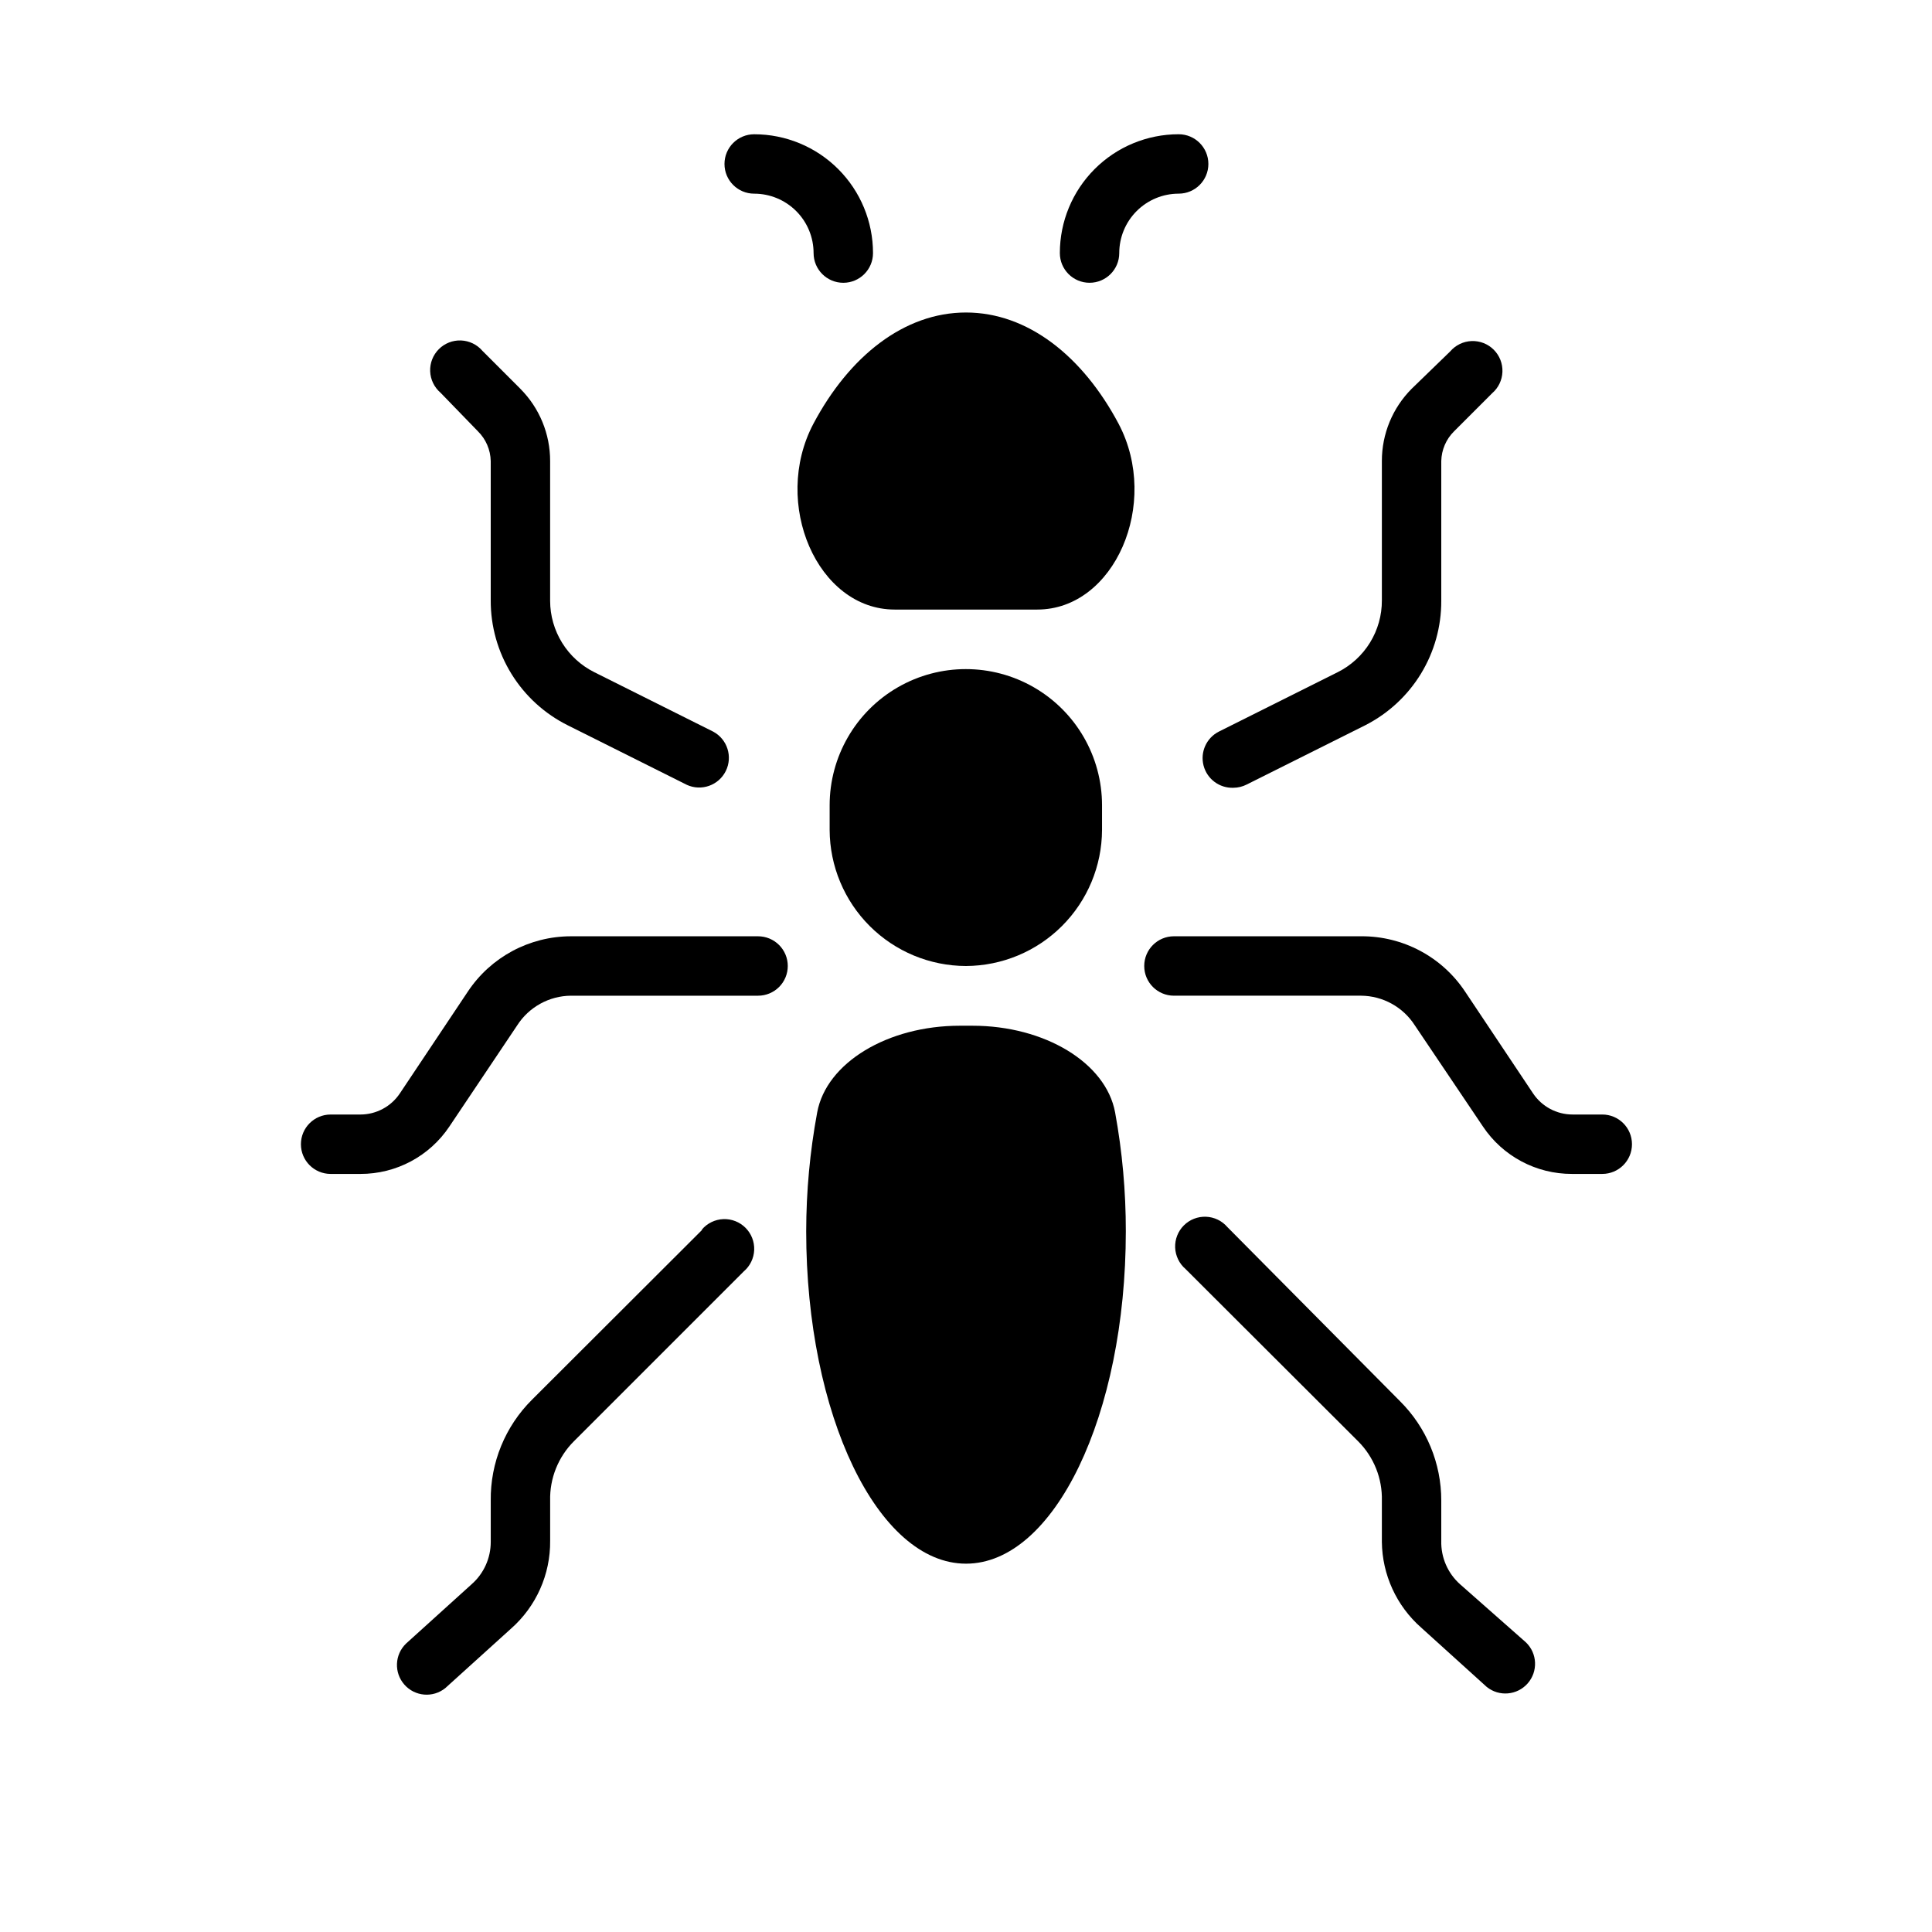
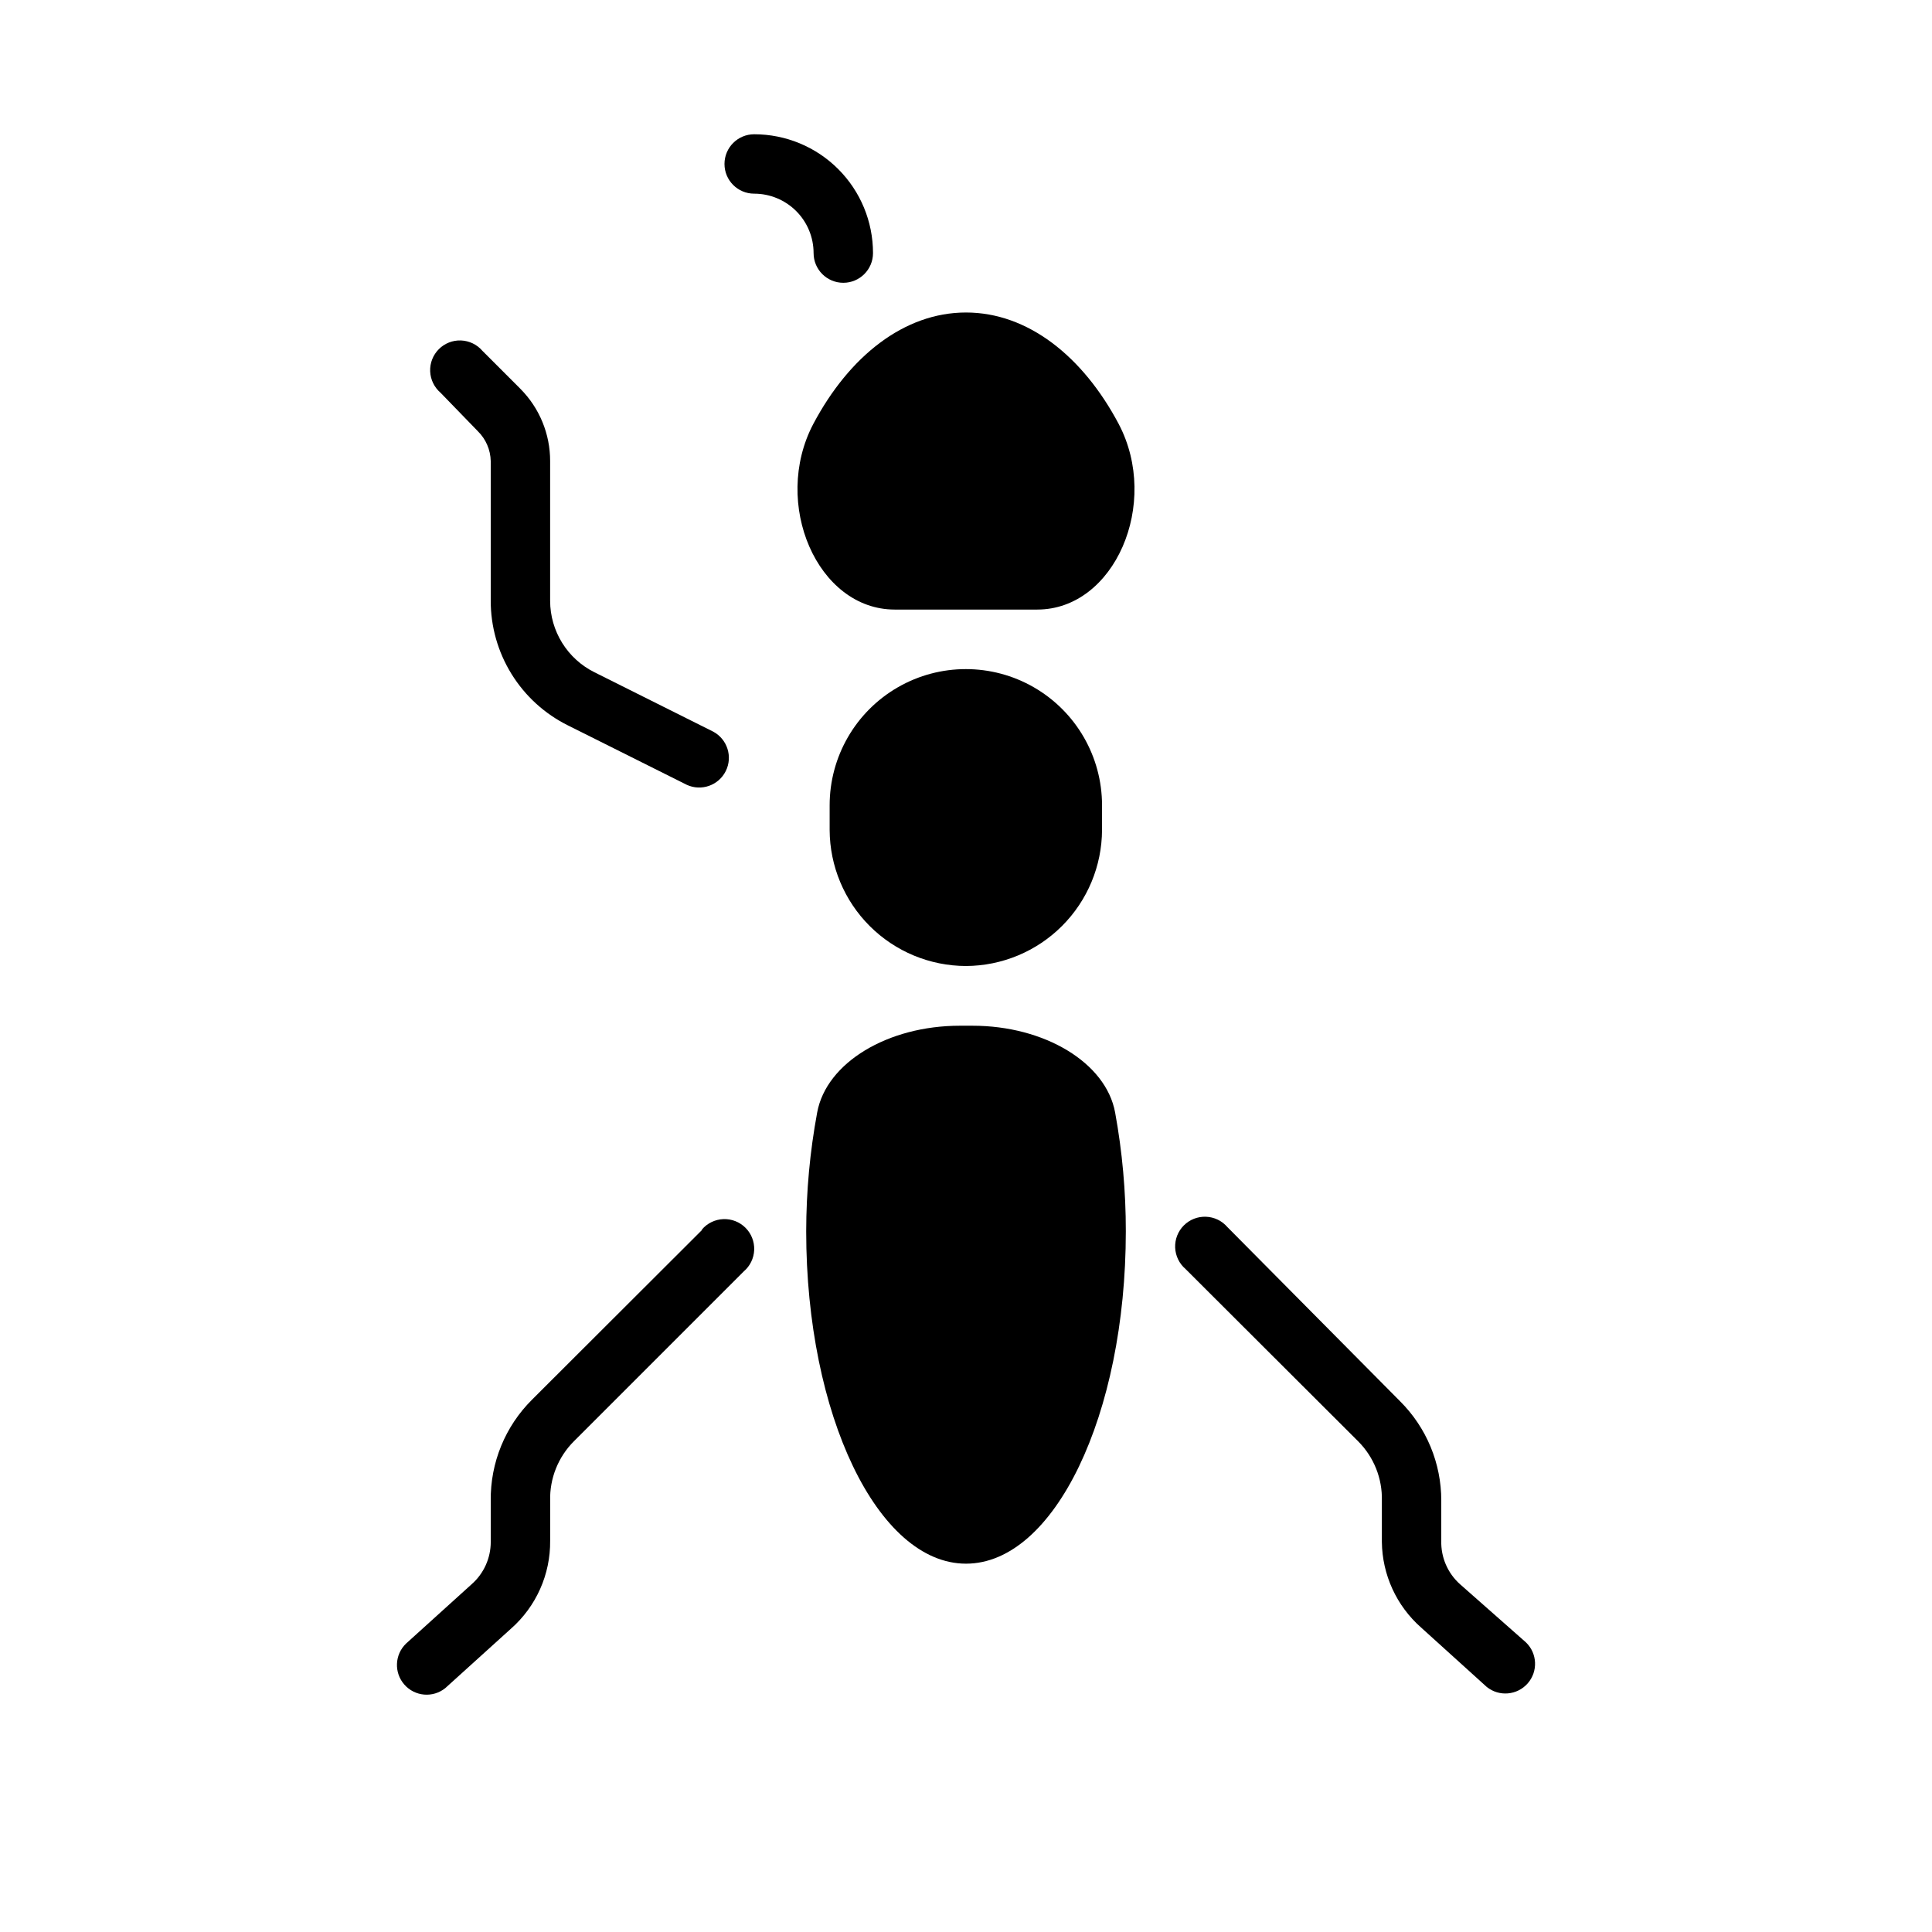
<svg xmlns="http://www.w3.org/2000/svg" fill="#000000" width="800px" height="800px" version="1.1" viewBox="144 144 512 512">
  <g>
    <path d="m281.92 247.05-10.078-10.078h0.004c-1.43-1.664-3.484-2.66-5.676-2.746-2.191-0.086-4.32 0.75-5.871 2.301-1.551 1.551-2.387 3.68-2.301 5.871 0.086 2.191 1.082 4.246 2.746 5.676l9.918 10.23c2.109 2.086 3.324 4.91 3.387 7.875v36.918c-0.027 6.887 1.879 13.641 5.496 19.496 3.617 5.859 8.805 10.586 14.969 13.645l31.488 15.742v0.004c3.867 1.773 8.441 0.16 10.336-3.648 1.895-3.809 0.418-8.434-3.328-10.445l-31.488-15.742c-3.516-1.754-6.473-4.445-8.543-7.781-2.074-3.34-3.176-7.184-3.188-11.113v-37.074c0.012-7.168-2.82-14.047-7.871-19.129z" />
-     <path d="m352.77 400c0-2.09-0.828-4.09-2.305-5.566-1.477-1.477-3.481-2.309-5.566-2.309h-49.594c-10.98 0.008-21.234 5.5-27.316 14.645l-18.027 27c-2.336 3.492-6.266 5.59-10.469 5.59h-7.871c-4.348 0-7.875 3.523-7.875 7.871 0 4.348 3.527 7.871 7.875 7.871h7.871c9.488 0.031 18.355-4.699 23.617-12.594l17.945-26.766c3.113-4.863 8.477-7.824 14.25-7.871h49.594c2.086 0 4.09-0.828 5.566-2.305 1.477-1.477 2.305-3.481 2.305-5.566z" />
    <path d="m330.02 469.98-45.027 44.949c-7.121 7.074-11.066 16.73-10.941 26.766v10.941c0.004 4.277-1.832 8.352-5.039 11.18l-17.398 15.742c-3.039 2.922-3.238 7.715-0.453 10.879 2.781 3.164 7.562 3.574 10.844 0.93l17.398-15.742c6.688-5.887 10.484-14.395 10.391-23.305v-10.625c-0.145-5.891 2.129-11.582 6.297-15.746l45.027-45.027h0.004c1.664-1.426 2.66-3.484 2.746-5.676 0.082-2.191-0.75-4.316-2.301-5.867-1.551-1.551-3.68-2.387-5.871-2.301s-4.25 1.078-5.676 2.746z" />
-     <path d="m470.85 352.77c1.23-0.008 2.445-0.305 3.543-0.863l31.488-15.742v-0.004c6.055-3.098 11.137-7.809 14.684-13.617 3.543-5.809 5.406-12.484 5.387-19.289v-37.074c0.066-2.965 1.277-5.789 3.387-7.875l10.078-10.078-0.004 0.004c1.668-1.426 2.664-3.484 2.746-5.676 0.086-2.191-0.746-4.32-2.297-5.871-1.551-1.551-3.68-2.383-5.871-2.301-2.191 0.086-4.25 1.082-5.676 2.746l-10.234 9.922c-5.051 5.082-7.883 11.961-7.871 19.129v36.918c0.02 3.953-1.07 7.832-3.144 11.199-2.07 3.367-5.047 6.086-8.586 7.852l-31.488 15.742c-3.285 1.68-4.965 5.414-4.039 8.988 0.926 3.57 4.211 6.019 7.898 5.891z" />
-     <path d="m568.62 455.1c4.348 0 7.871-3.523 7.871-7.871 0-4.348-3.523-7.871-7.871-7.871h-7.871c-4.203 0-8.133-2.098-10.469-5.59l-18.027-27c-6.129-9.215-16.488-14.719-27.555-14.645h-49.594c-4.348 0-7.871 3.527-7.871 7.875s3.523 7.871 7.871 7.871h49.594c5.777 0.047 11.137 3.008 14.25 7.871l18.027 26.766c5.258 7.894 14.129 12.625 23.613 12.594z" />
    <path d="m520.6 575.31 17.398 15.742c3.281 2.644 8.062 2.234 10.848-0.93 2.781-3.164 2.582-7.957-0.457-10.875l-17.398-15.352c-3.312-2.918-5.16-7.16-5.039-11.574v-10.625c0.02-9.898-3.918-19.395-10.941-26.371l-45.734-46.129c-1.43-1.668-3.484-2.664-5.676-2.746-2.191-0.086-4.32 0.746-5.871 2.297-1.551 1.551-2.383 3.68-2.301 5.871 0.086 2.191 1.082 4.25 2.746 5.676l45.738 45.656c4.168 4.164 6.445 9.855 6.297 15.746v10.941c0.102 8.688 3.875 16.926 10.391 22.672z" />
    <path d="m440.46 256.34c-9.523-17.949-24.09-29.523-40.461-29.523-16.375 0-30.938 11.57-40.461 29.52-11.102 21.098 1.098 49.203 21.566 49.203h37.785c20.469 0 32.668-28.105 21.57-49.199z" />
    <path d="m400 400c9.547-0.043 18.695-3.856 25.445-10.605 6.754-6.754 10.566-15.902 10.605-25.449v-6.535c0-12.895-6.879-24.809-18.047-31.258-11.164-6.445-24.926-6.445-36.09 0-11.168 6.449-18.047 18.363-18.047 31.258v6.535c0.039 9.562 3.863 18.719 10.633 25.477 6.769 6.754 15.934 10.555 25.5 10.578z" />
    <path d="m357.65 470.3c0 48.648 18.973 88.09 42.352 88.09s42.352-39.359 42.352-88.09c0.012-10.562-0.938-21.102-2.836-31.488-2.441-13.227-18.734-22.984-37.785-22.984h-3.387c-19.051 0-35.344 9.762-37.785 22.984-1.926 10.387-2.898 20.926-2.91 31.488z" />
    <path d="m359.61 211.07c0 4.348 3.527 7.871 7.875 7.871 4.348 0 7.871-3.523 7.871-7.871 0-8.352-3.316-16.359-9.223-22.266s-13.914-9.223-22.266-9.223c-4.348 0-7.871 3.523-7.871 7.871s3.523 7.871 7.871 7.871c4.176 0 8.18 1.66 11.133 4.613s4.609 6.957 4.609 11.133z" />
-     <path d="m456.36 195.32c4.348 0 7.871-3.523 7.871-7.871s-3.523-7.871-7.871-7.871c-8.352 0-16.363 3.316-22.266 9.223-5.906 5.906-9.223 13.914-9.223 22.266 0 4.348 3.523 7.871 7.871 7.871s7.871-3.523 7.871-7.871c0-4.176 1.66-8.18 4.613-11.133s6.957-4.613 11.133-4.613z" />
  </g>
</svg>